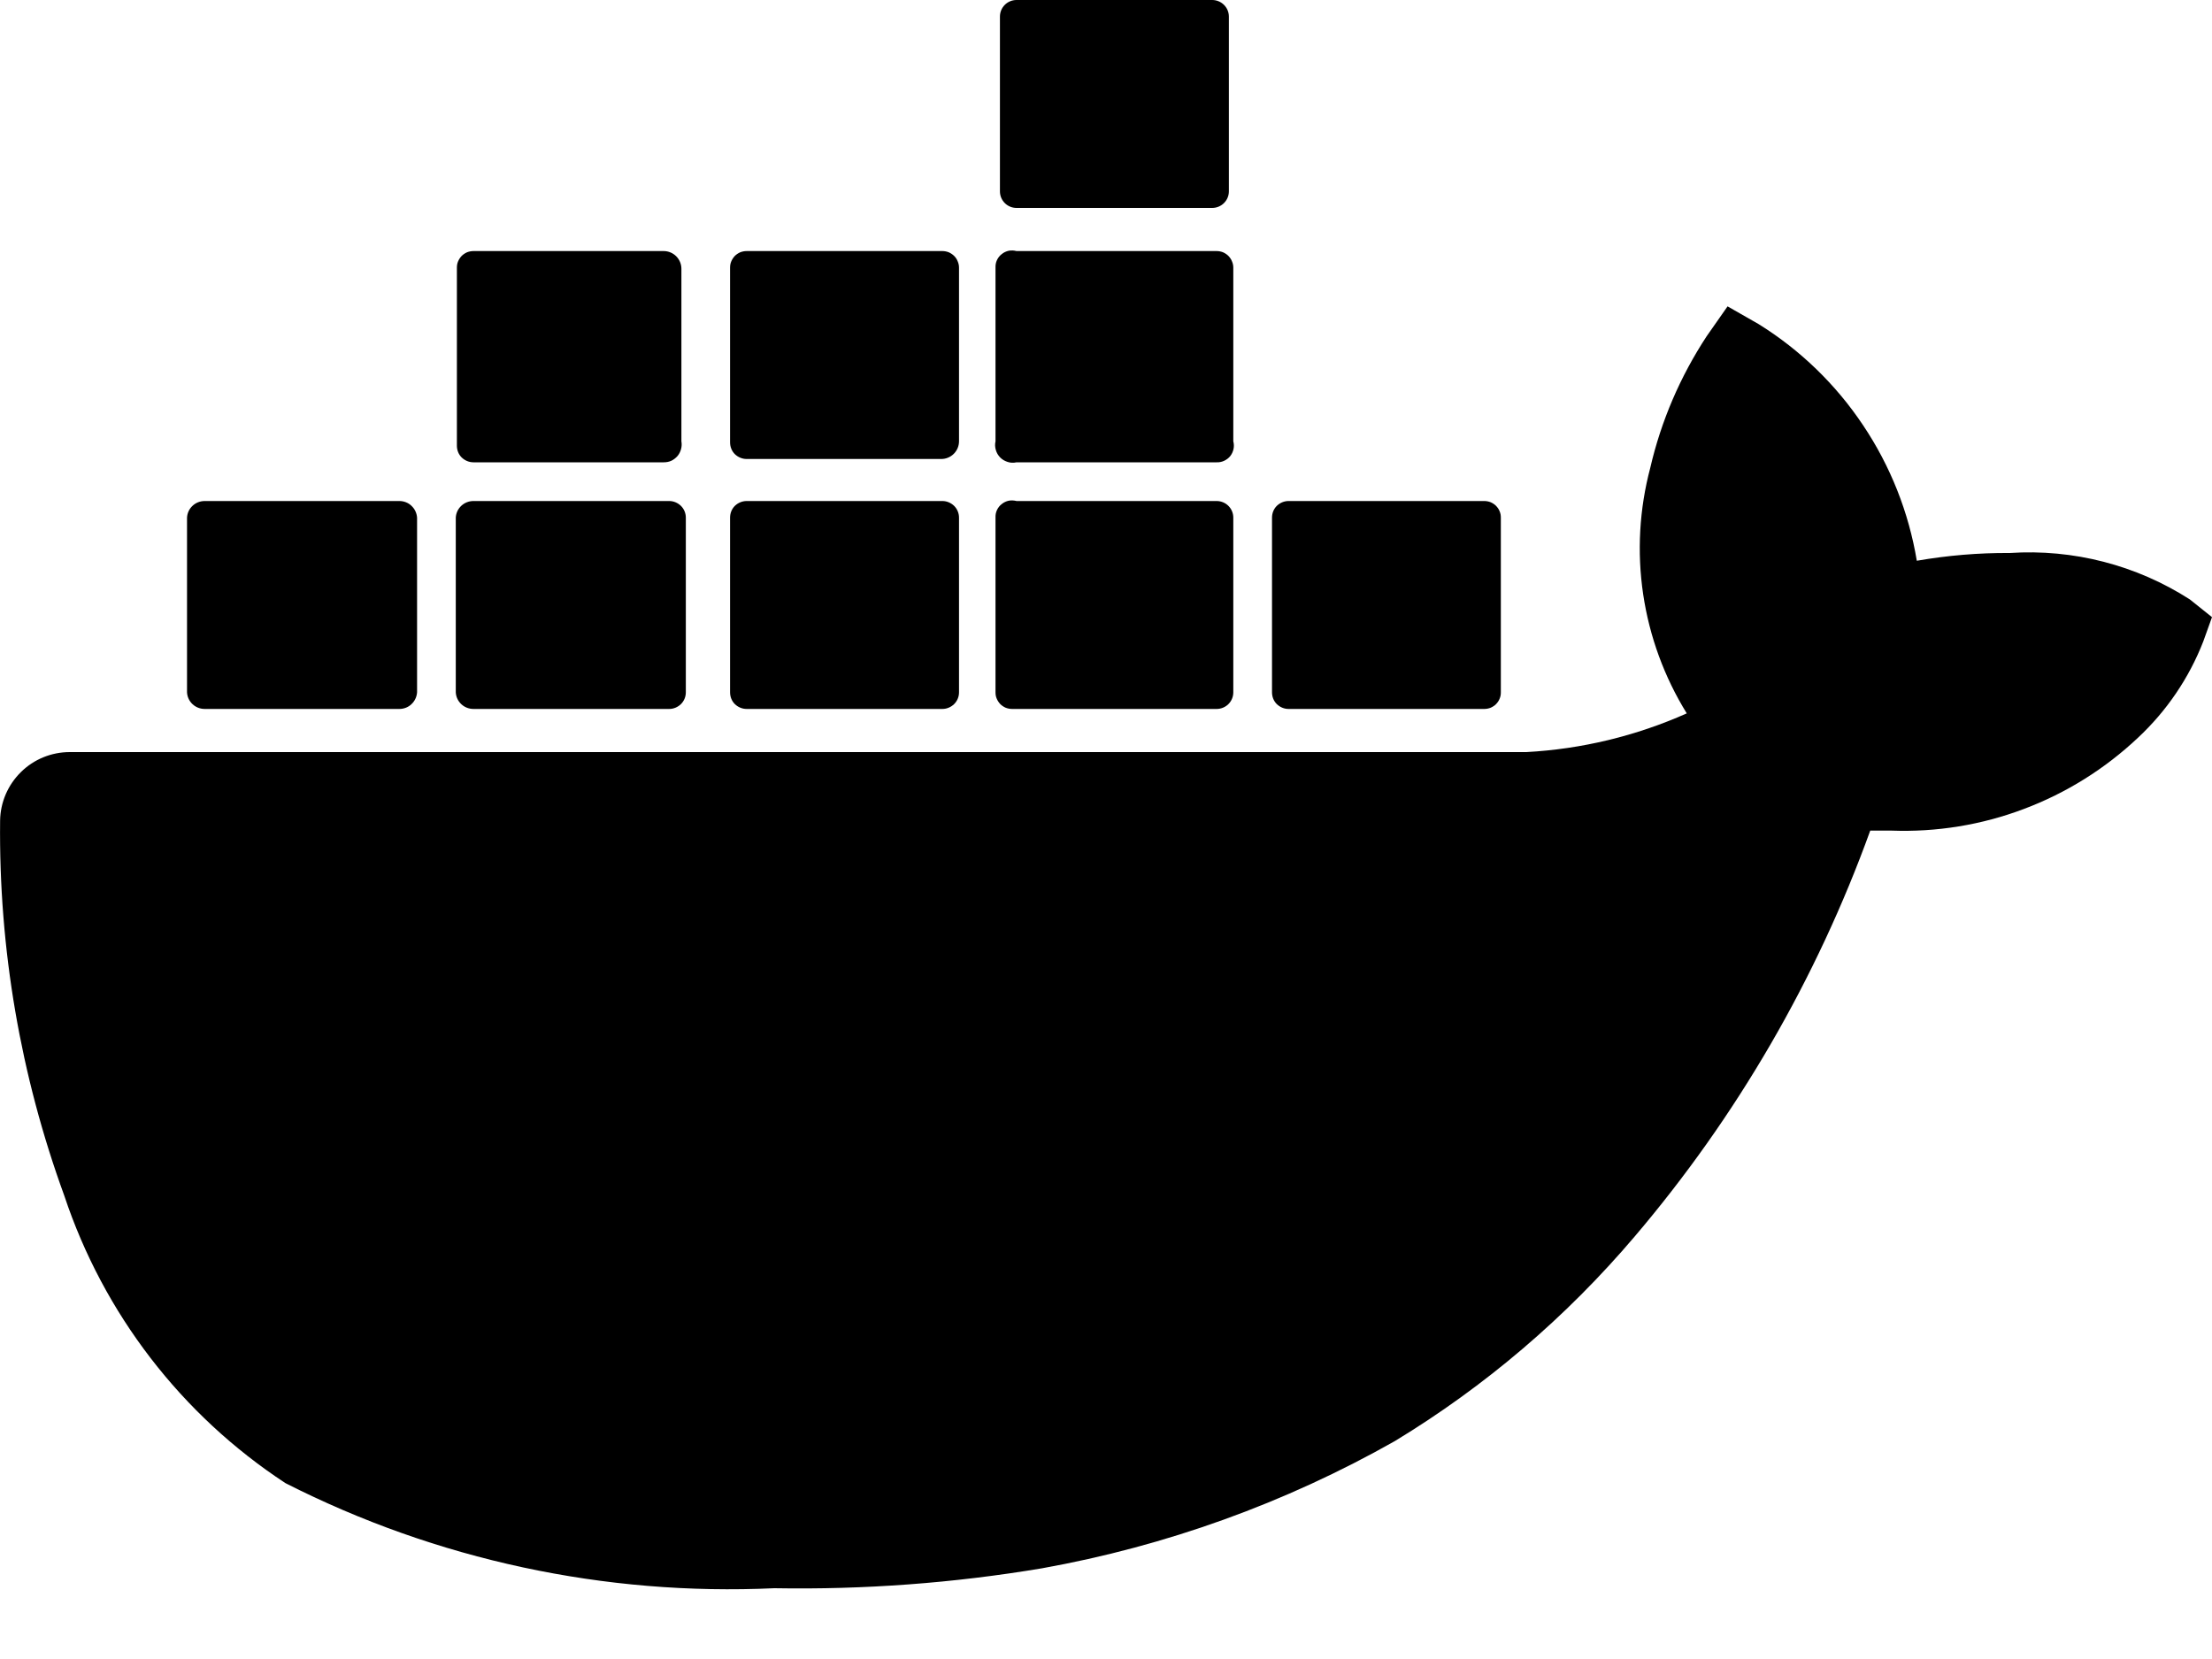
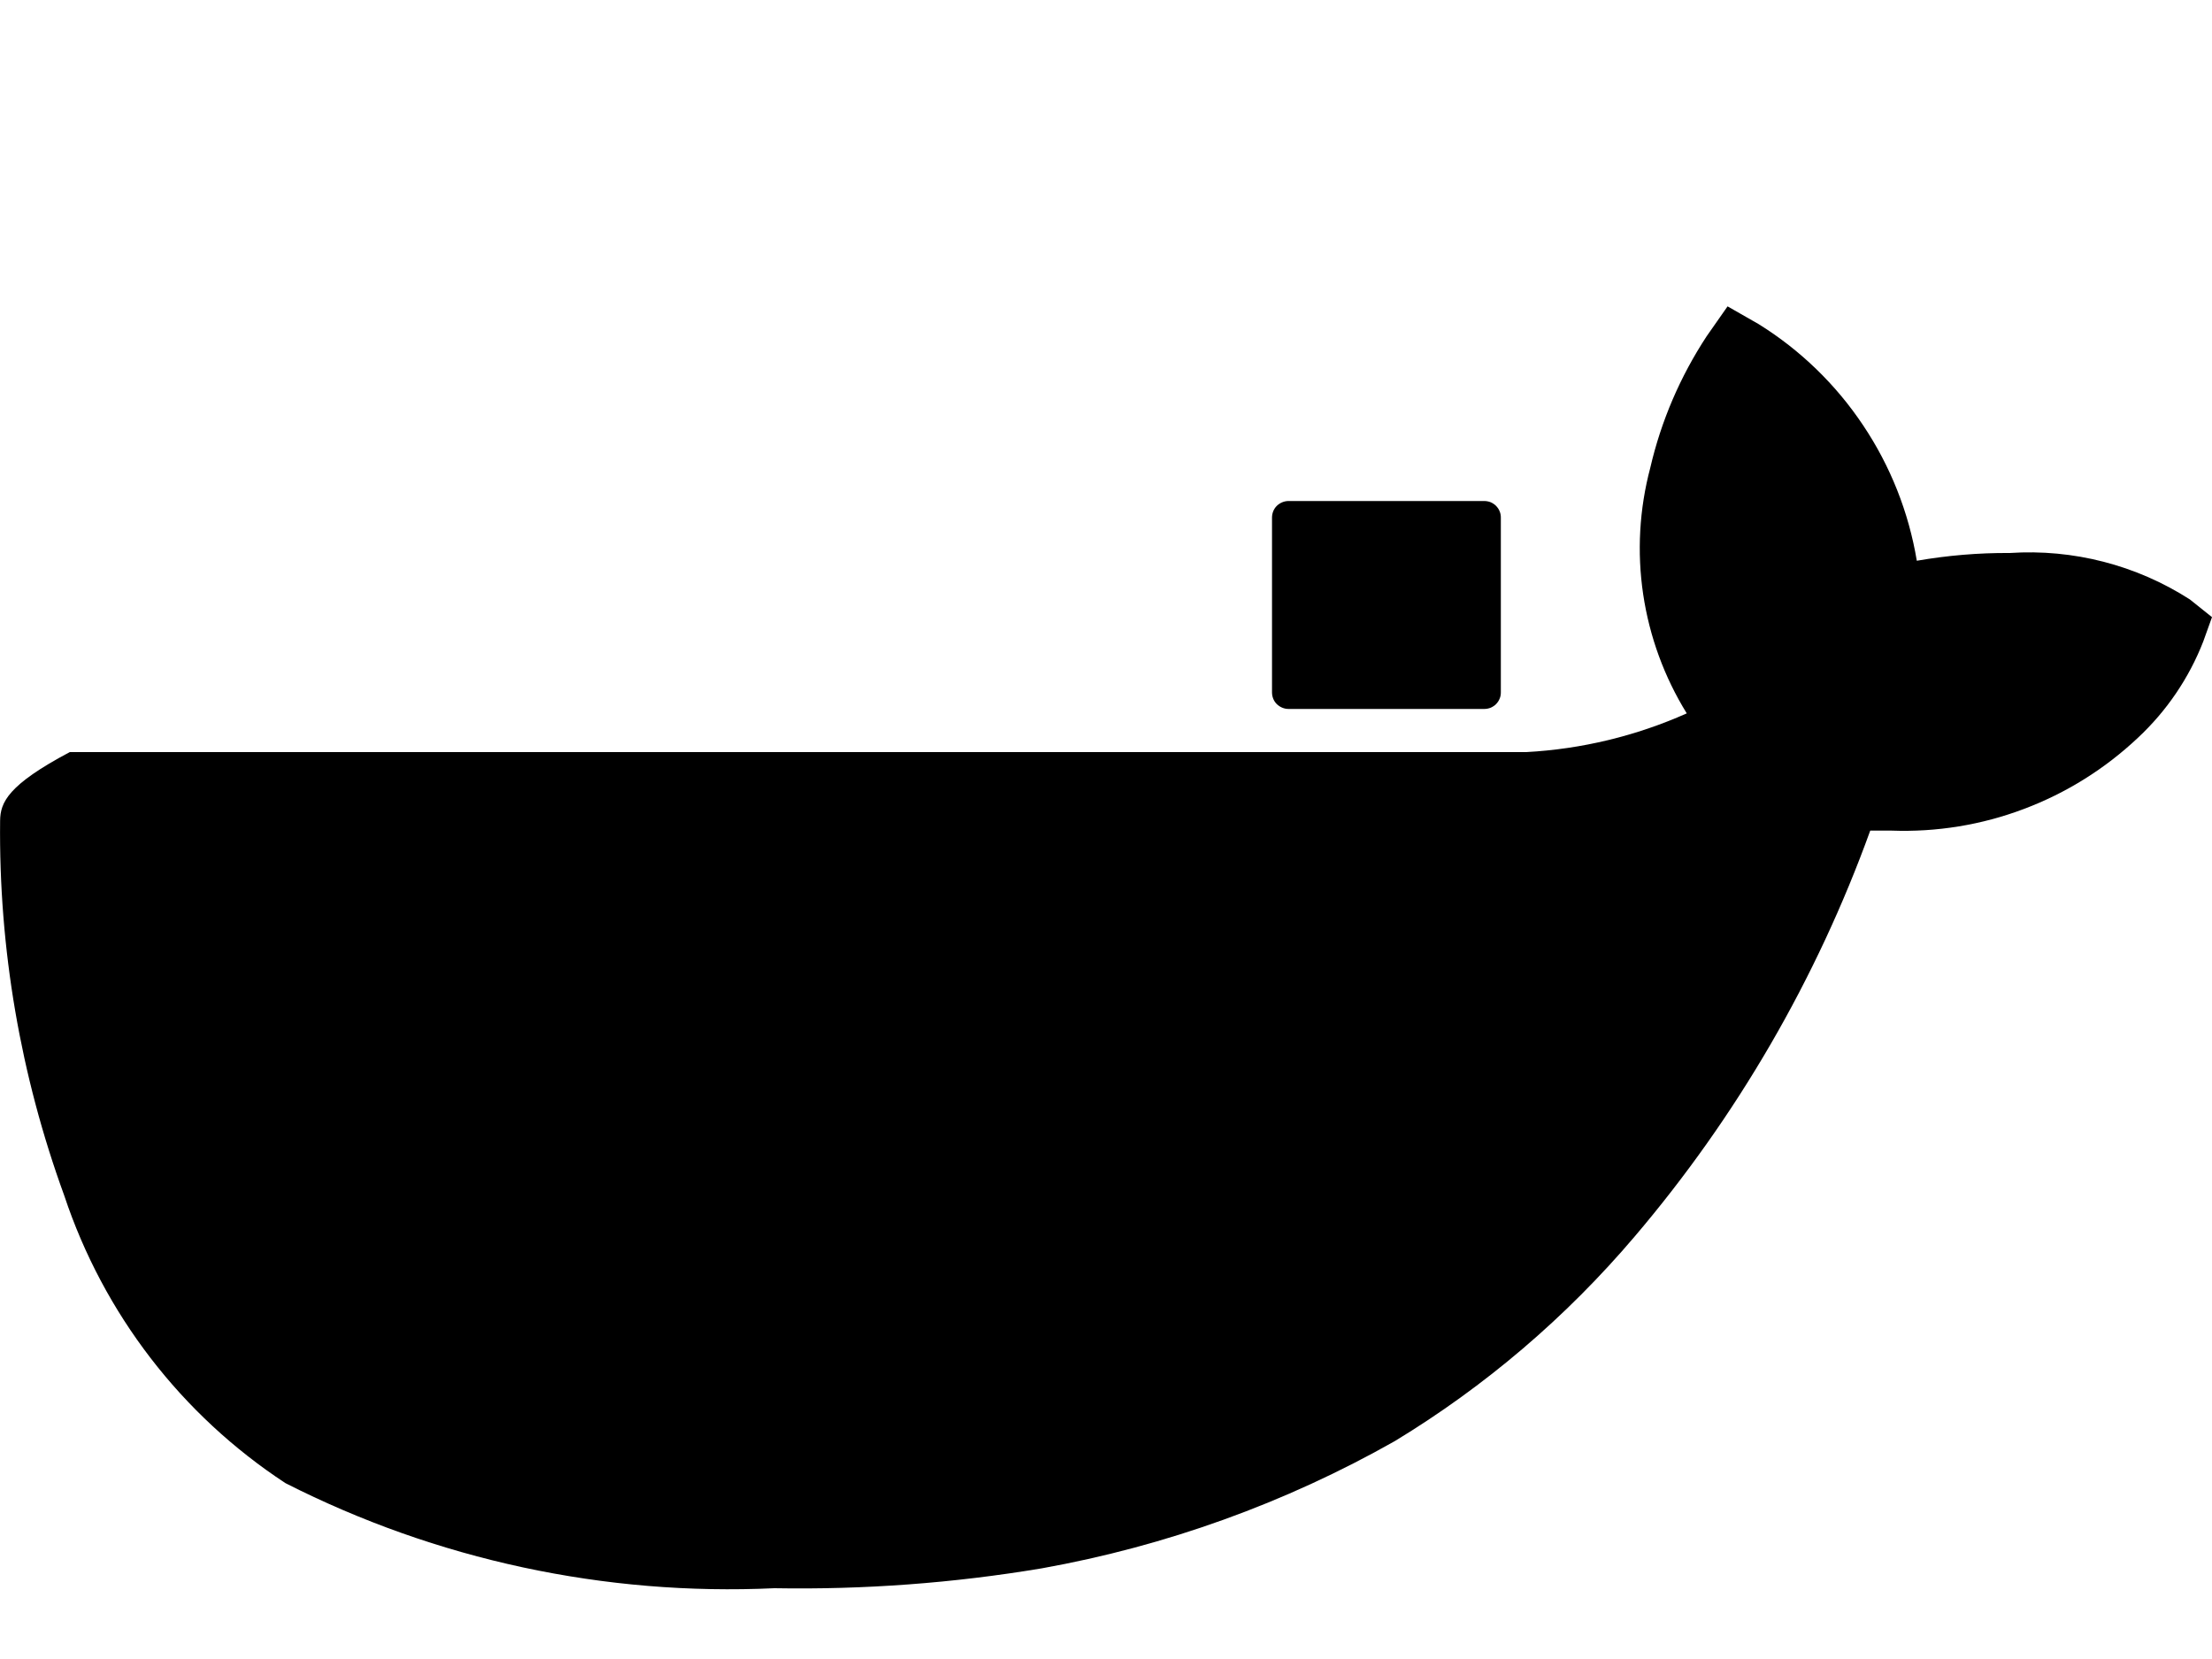
<svg xmlns="http://www.w3.org/2000/svg" width="20" height="15" viewBox="0 0 20 15" fill="none">
-   <path d="M18.171 5C17.889 4.998 17.608 5.022 17.331 5.07C17.258 4.632 17.093 4.215 16.846 3.846C16.6 3.477 16.277 3.164 15.9 2.93L15.62 2.77L15.431 3.04C15.192 3.404 15.019 3.806 14.921 4.23C14.822 4.603 14.8 4.992 14.857 5.374C14.914 5.756 15.048 6.122 15.251 6.45C14.793 6.654 14.301 6.773 13.8 6.8H0.631C0.465 6.8 0.306 6.865 0.189 6.981C0.071 7.097 0.003 7.255 0.001 7.42C-0.012 8.576 0.185 9.724 0.581 10.81C0.936 11.877 1.64 12.793 2.581 13.41C3.947 14.104 5.47 14.431 7.001 14.36C7.811 14.374 8.621 14.314 9.421 14.18C10.541 13.979 11.62 13.591 12.611 13.03C13.429 12.534 14.161 11.909 14.78 11.18C15.704 10.094 16.425 8.851 16.91 7.51H17.101C17.509 7.525 17.917 7.459 18.3 7.314C18.683 7.17 19.033 6.951 19.331 6.67C19.59 6.428 19.792 6.131 19.921 5.8L20 5.58L19.8 5.42C19.316 5.109 18.745 4.962 18.171 5Z" fill="black" />
-   <path d="M3.611 4.53H1.851C1.81 4.53 1.771 4.545 1.741 4.573C1.711 4.601 1.693 4.639 1.691 4.68V6.26C1.693 6.301 1.711 6.339 1.741 6.367C1.771 6.395 1.81 6.41 1.851 6.41H3.611C3.651 6.41 3.691 6.395 3.72 6.367C3.75 6.339 3.768 6.301 3.771 6.26V4.68C3.768 4.639 3.75 4.601 3.72 4.573C3.691 4.545 3.651 4.53 3.611 4.53ZM6.051 4.53H4.281C4.24 4.53 4.201 4.545 4.171 4.573C4.141 4.601 4.123 4.639 4.121 4.68V6.26C4.123 6.301 4.141 6.339 4.171 6.367C4.201 6.395 4.24 6.41 4.281 6.41H6.051C6.09 6.41 6.128 6.394 6.157 6.366C6.185 6.338 6.201 6.3 6.201 6.26V4.68C6.201 4.64 6.185 4.602 6.157 4.574C6.128 4.546 6.09 4.53 6.051 4.53ZM8.521 4.53H6.751C6.711 4.53 6.673 4.546 6.644 4.574C6.616 4.602 6.601 4.64 6.601 4.68V6.26C6.601 6.3 6.616 6.338 6.644 6.366C6.673 6.394 6.711 6.41 6.751 6.41H8.521C8.56 6.41 8.598 6.394 8.627 6.366C8.655 6.338 8.671 6.3 8.671 6.26V4.68C8.671 4.64 8.655 4.602 8.627 4.574C8.598 4.546 8.56 4.53 8.521 4.53ZM9.191 4.53C9.168 4.524 9.144 4.523 9.121 4.527C9.098 4.532 9.076 4.542 9.058 4.557C9.039 4.571 9.024 4.59 9.014 4.612C9.004 4.633 9 4.656 9.001 4.68V6.26C9.001 6.28 9.004 6.299 9.012 6.317C9.02 6.336 9.031 6.352 9.044 6.366C9.058 6.38 9.075 6.391 9.093 6.399C9.111 6.406 9.131 6.41 9.151 6.41H11.001C11.04 6.41 11.079 6.394 11.107 6.366C11.135 6.338 11.151 6.3 11.151 6.26V4.68C11.151 4.64 11.135 4.602 11.107 4.574C11.079 4.546 11.04 4.53 11.001 4.53H9.191ZM4.281 2.27H6.001C6.043 2.27 6.084 2.287 6.114 2.317C6.144 2.347 6.161 2.388 6.161 2.43V3.99C6.165 4.013 6.164 4.037 6.158 4.06C6.152 4.083 6.141 4.105 6.126 4.123C6.11 4.141 6.091 4.156 6.07 4.166C6.048 4.176 6.024 4.18 6.001 4.18H4.281C4.241 4.18 4.203 4.164 4.174 4.136C4.146 4.108 4.131 4.07 4.131 4.03V2.42C4.131 2.4 4.134 2.381 4.142 2.363C4.15 2.344 4.161 2.328 4.174 2.314C4.188 2.3 4.205 2.289 4.223 2.281C4.241 2.274 4.261 2.27 4.281 2.27ZM6.751 2.27H8.521C8.54 2.27 8.56 2.274 8.578 2.281C8.596 2.289 8.613 2.3 8.627 2.314C8.641 2.328 8.652 2.344 8.659 2.363C8.667 2.381 8.671 2.4 8.671 2.42V3.99C8.671 4.032 8.654 4.073 8.624 4.103C8.594 4.133 8.553 4.15 8.511 4.15H6.751C6.711 4.15 6.673 4.134 6.644 4.106C6.616 4.078 6.601 4.04 6.601 4V2.42C6.601 2.4 6.604 2.381 6.612 2.363C6.62 2.344 6.631 2.328 6.644 2.314C6.658 2.3 6.675 2.289 6.693 2.281C6.711 2.274 6.731 2.27 6.751 2.27ZM9.191 2.27H11.001C11.02 2.27 11.04 2.274 11.058 2.281C11.076 2.289 11.093 2.3 11.107 2.314C11.12 2.328 11.132 2.344 11.139 2.363C11.147 2.381 11.151 2.4 11.151 2.42V3.99C11.157 4.013 11.158 4.037 11.153 4.06C11.148 4.083 11.138 4.105 11.124 4.123C11.109 4.142 11.09 4.156 11.069 4.166C11.048 4.176 11.024 4.181 11.001 4.18H9.191C9.164 4.186 9.137 4.185 9.112 4.177C9.086 4.169 9.063 4.156 9.044 4.137C9.025 4.118 9.011 4.094 9.004 4.069C8.996 4.043 8.995 4.016 9.001 3.99V2.42C9 2.396 9.004 2.373 9.014 2.352C9.024 2.33 9.039 2.311 9.058 2.297C9.076 2.282 9.098 2.272 9.121 2.267C9.144 2.263 9.168 2.264 9.191 2.27Z" fill="black" />
-   <path d="M10.96 0H9.191C9.108 0 9.041 0.067 9.041 0.15V1.73C9.041 1.813 9.108 1.88 9.191 1.88H10.96C11.043 1.88 11.111 1.813 11.111 1.73V0.15C11.111 0.067 11.043 0 10.96 0Z" fill="black" />
+   <path d="M18.171 5C17.889 4.998 17.608 5.022 17.331 5.07C17.258 4.632 17.093 4.215 16.846 3.846C16.6 3.477 16.277 3.164 15.9 2.93L15.62 2.77L15.431 3.04C15.192 3.404 15.019 3.806 14.921 4.23C14.822 4.603 14.8 4.992 14.857 5.374C14.914 5.756 15.048 6.122 15.251 6.45C14.793 6.654 14.301 6.773 13.8 6.8H0.631C0.071 7.097 0.003 7.255 0.001 7.42C-0.012 8.576 0.185 9.724 0.581 10.81C0.936 11.877 1.64 12.793 2.581 13.41C3.947 14.104 5.47 14.431 7.001 14.36C7.811 14.374 8.621 14.314 9.421 14.18C10.541 13.979 11.62 13.591 12.611 13.03C13.429 12.534 14.161 11.909 14.78 11.18C15.704 10.094 16.425 8.851 16.91 7.51H17.101C17.509 7.525 17.917 7.459 18.3 7.314C18.683 7.17 19.033 6.951 19.331 6.67C19.59 6.428 19.792 6.131 19.921 5.8L20 5.58L19.8 5.42C19.316 5.109 18.745 4.962 18.171 5Z" fill="black" />
  <path d="M11.65 4.53C11.611 4.53 11.573 4.546 11.544 4.574C11.516 4.602 11.501 4.64 11.501 4.68V6.26C11.501 6.3 11.516 6.338 11.544 6.366C11.573 6.394 11.611 6.41 11.65 6.41H13.421C13.44 6.41 13.46 6.406 13.478 6.399C13.496 6.391 13.513 6.38 13.527 6.366C13.54 6.352 13.552 6.336 13.559 6.317C13.567 6.299 13.57 6.28 13.57 6.26V4.68C13.57 4.66 13.567 4.641 13.559 4.623C13.552 4.604 13.54 4.588 13.527 4.574C13.513 4.56 13.496 4.549 13.478 4.541C13.46 4.534 13.44 4.53 13.421 4.53H11.65Z" fill="black" />
</svg>